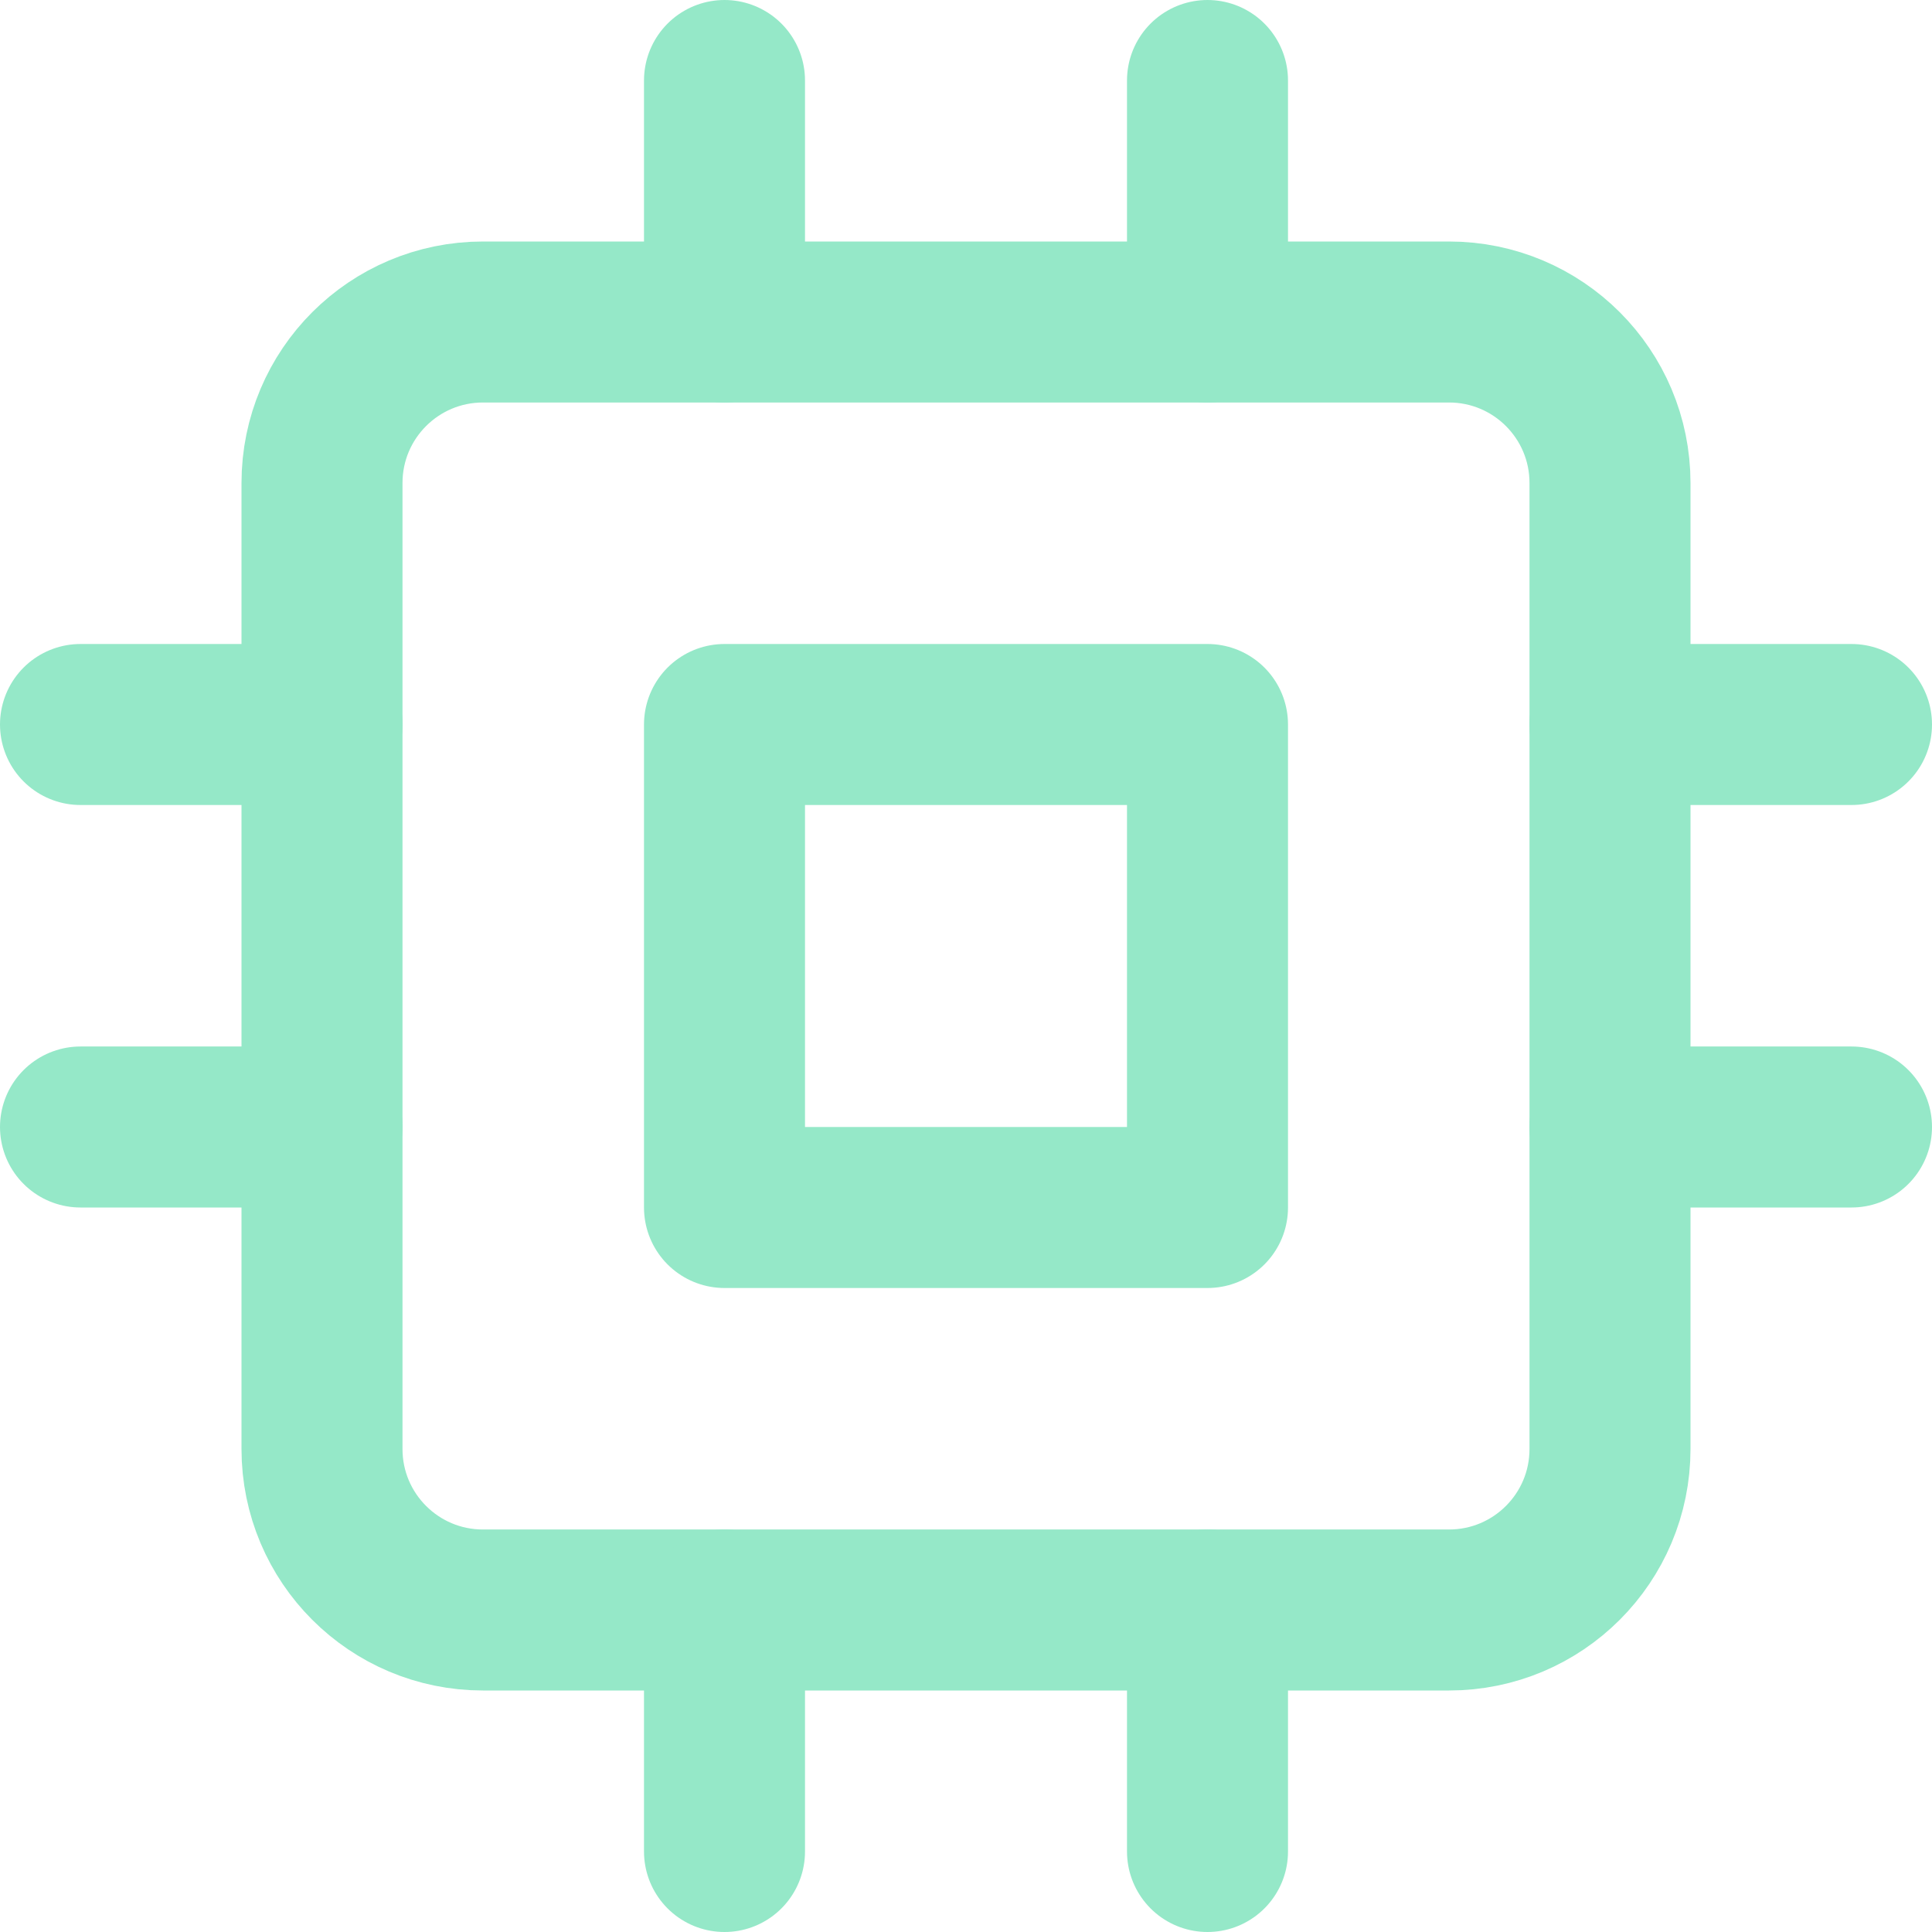
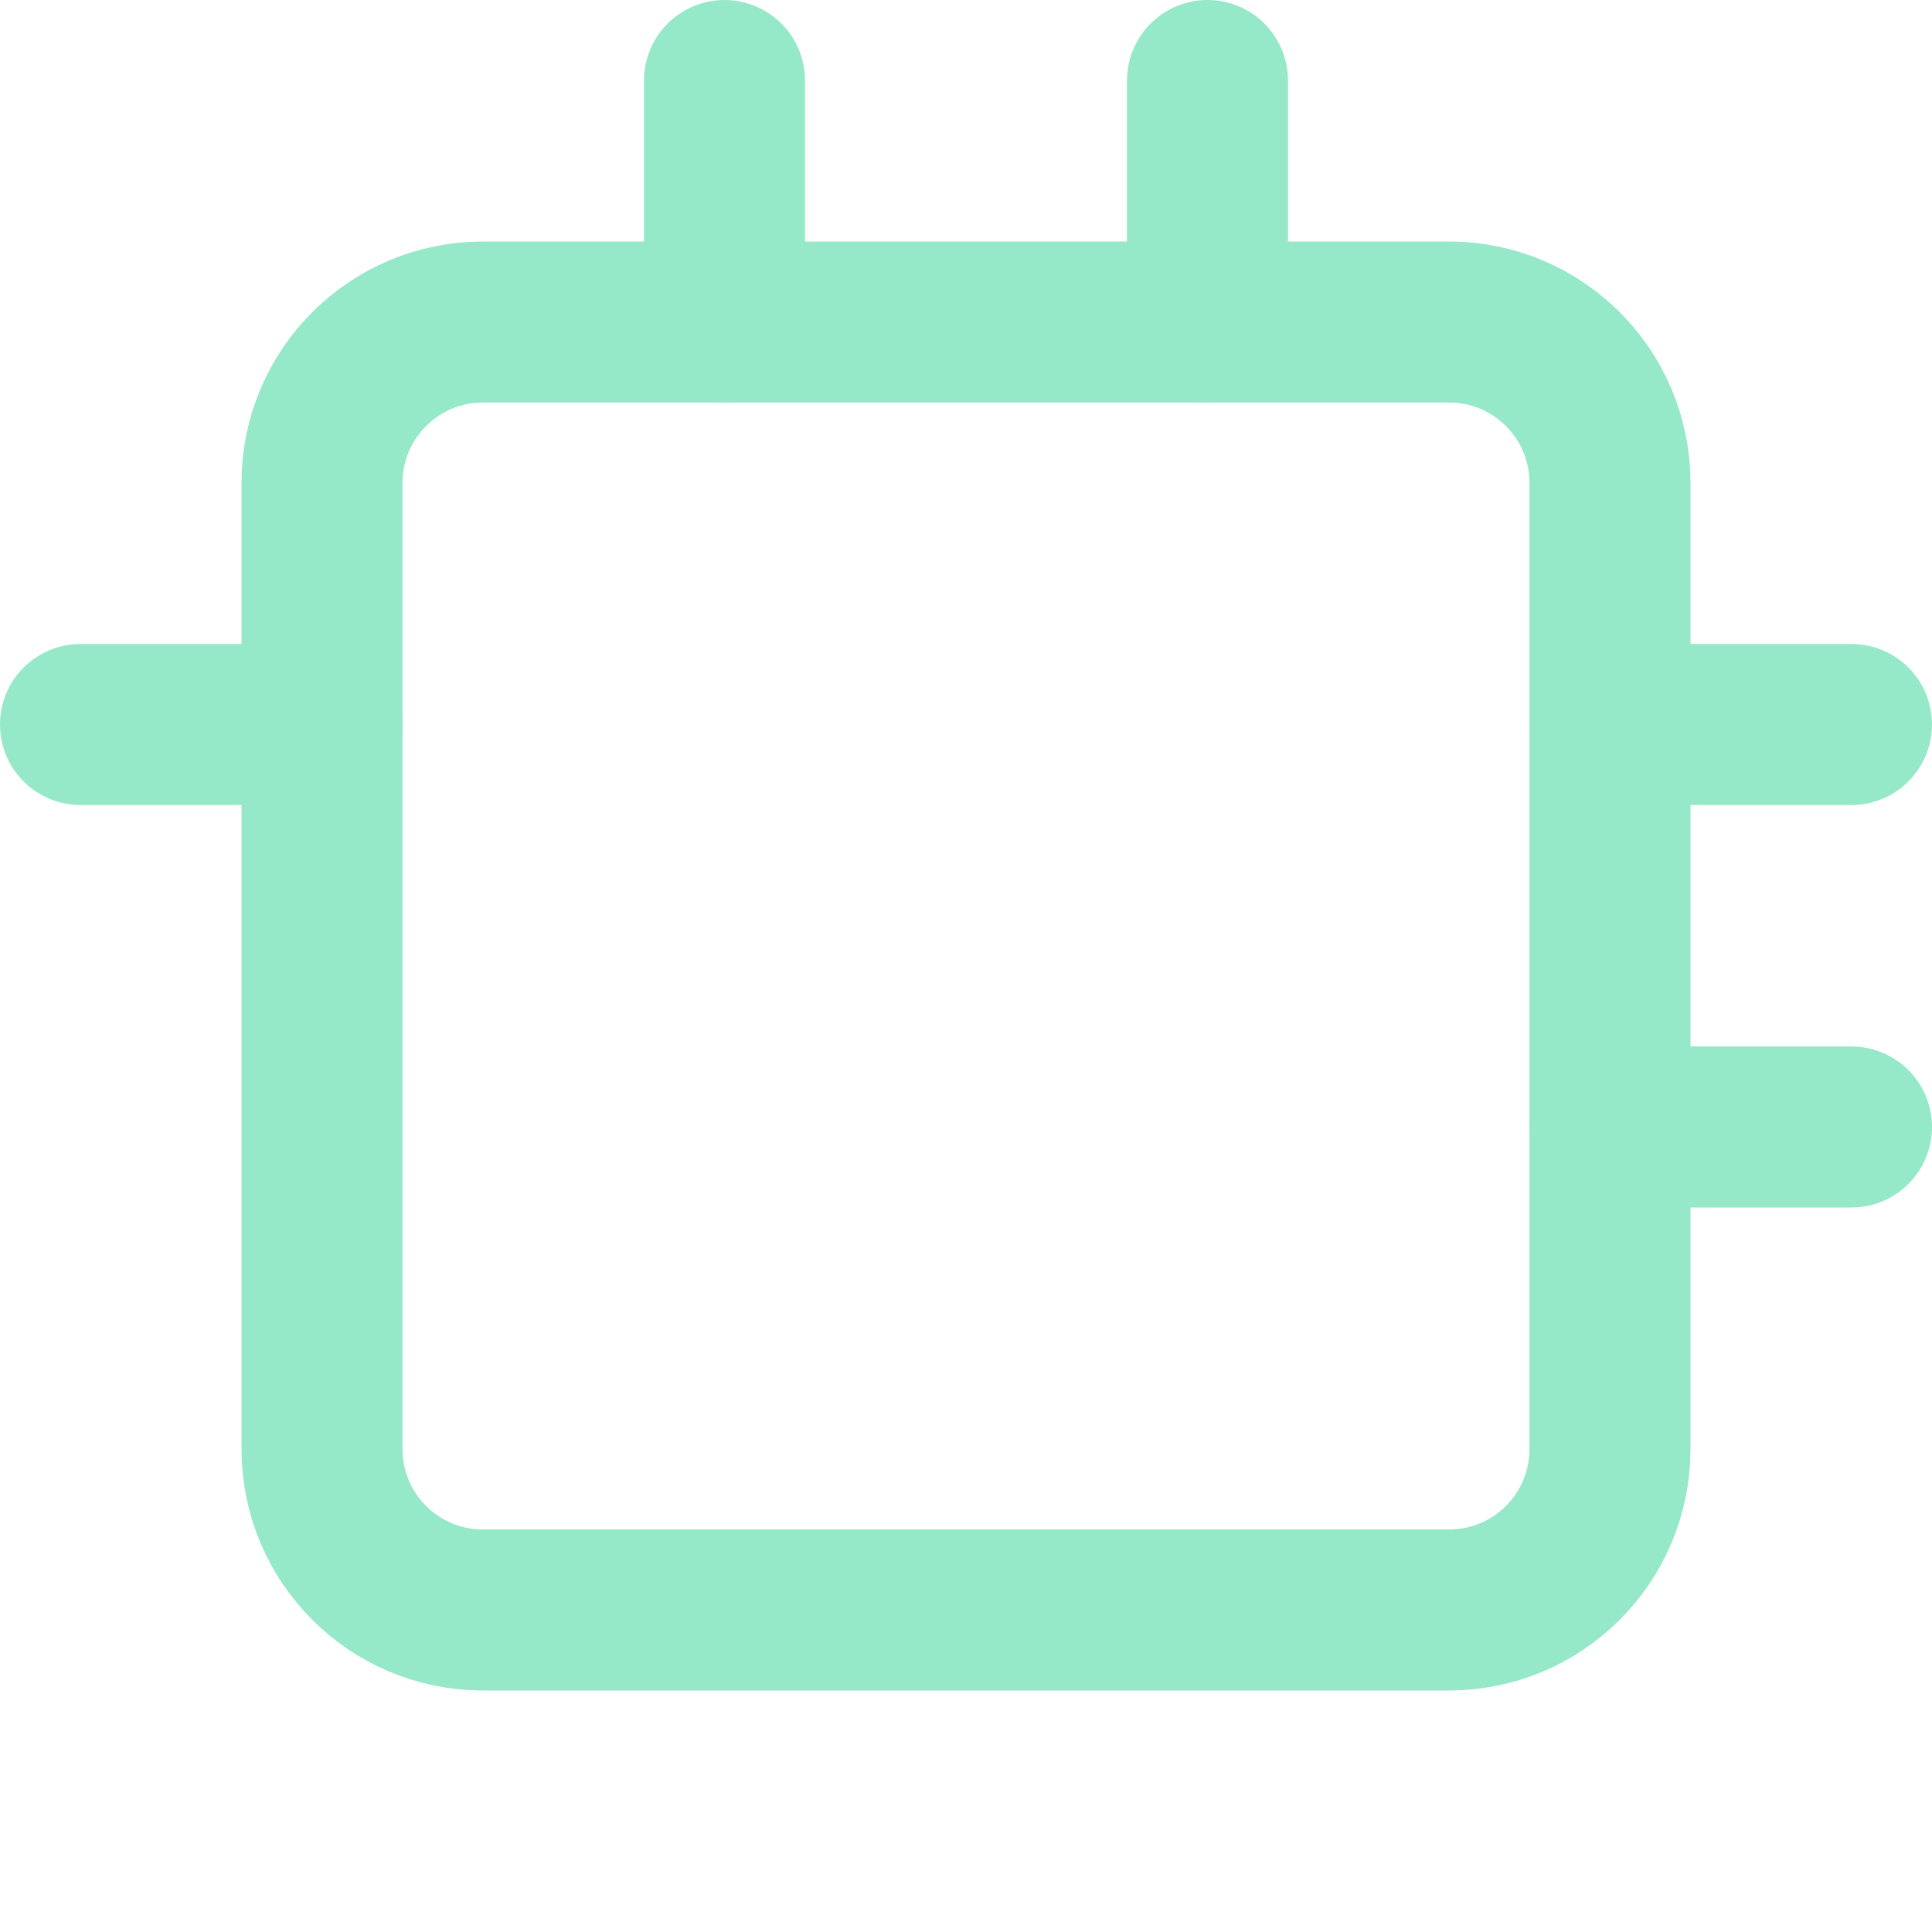
<svg xmlns="http://www.w3.org/2000/svg" width="24" height="24" viewBox="0 0 24 24" fill="none">
  <path d="M18 4H6C4.895 4 4 4.895 4 6V18C4 19.105 4.895 20 6 20H18C19.105 20 20 19.105 20 18V6C20 4.895 19.105 4 18 4Z" stroke="#95E8C8" stroke-width="2" stroke-linecap="round" stroke-linejoin="round" />
-   <path d="M15 9H9V15H15V9Z" stroke="#95E8C8" stroke-width="2" stroke-linecap="round" stroke-linejoin="round" />
  <path d="M9 1V4" stroke="#95E8C8" stroke-width="2" stroke-linecap="round" stroke-linejoin="round" />
  <path d="M15 1V4" stroke="#95E8C8" stroke-width="2" stroke-linecap="round" stroke-linejoin="round" />
-   <path d="M9 20V23" stroke="#95E8C8" stroke-width="2" stroke-linecap="round" stroke-linejoin="round" />
-   <path d="M15 20V23" stroke="#95E8C8" stroke-width="2" stroke-linecap="round" stroke-linejoin="round" />
  <path d="M20 9H23" stroke="#95E8C8" stroke-width="2" stroke-linecap="round" stroke-linejoin="round" />
  <path d="M20 14H23" stroke="#95E8C8" stroke-width="2" stroke-linecap="round" stroke-linejoin="round" />
  <path d="M1 9H4" stroke="#95E8C8" stroke-width="2" stroke-linecap="round" stroke-linejoin="round" />
-   <path d="M1 14H4" stroke="#95E8C8" stroke-width="2" stroke-linecap="round" stroke-linejoin="round" />
</svg>